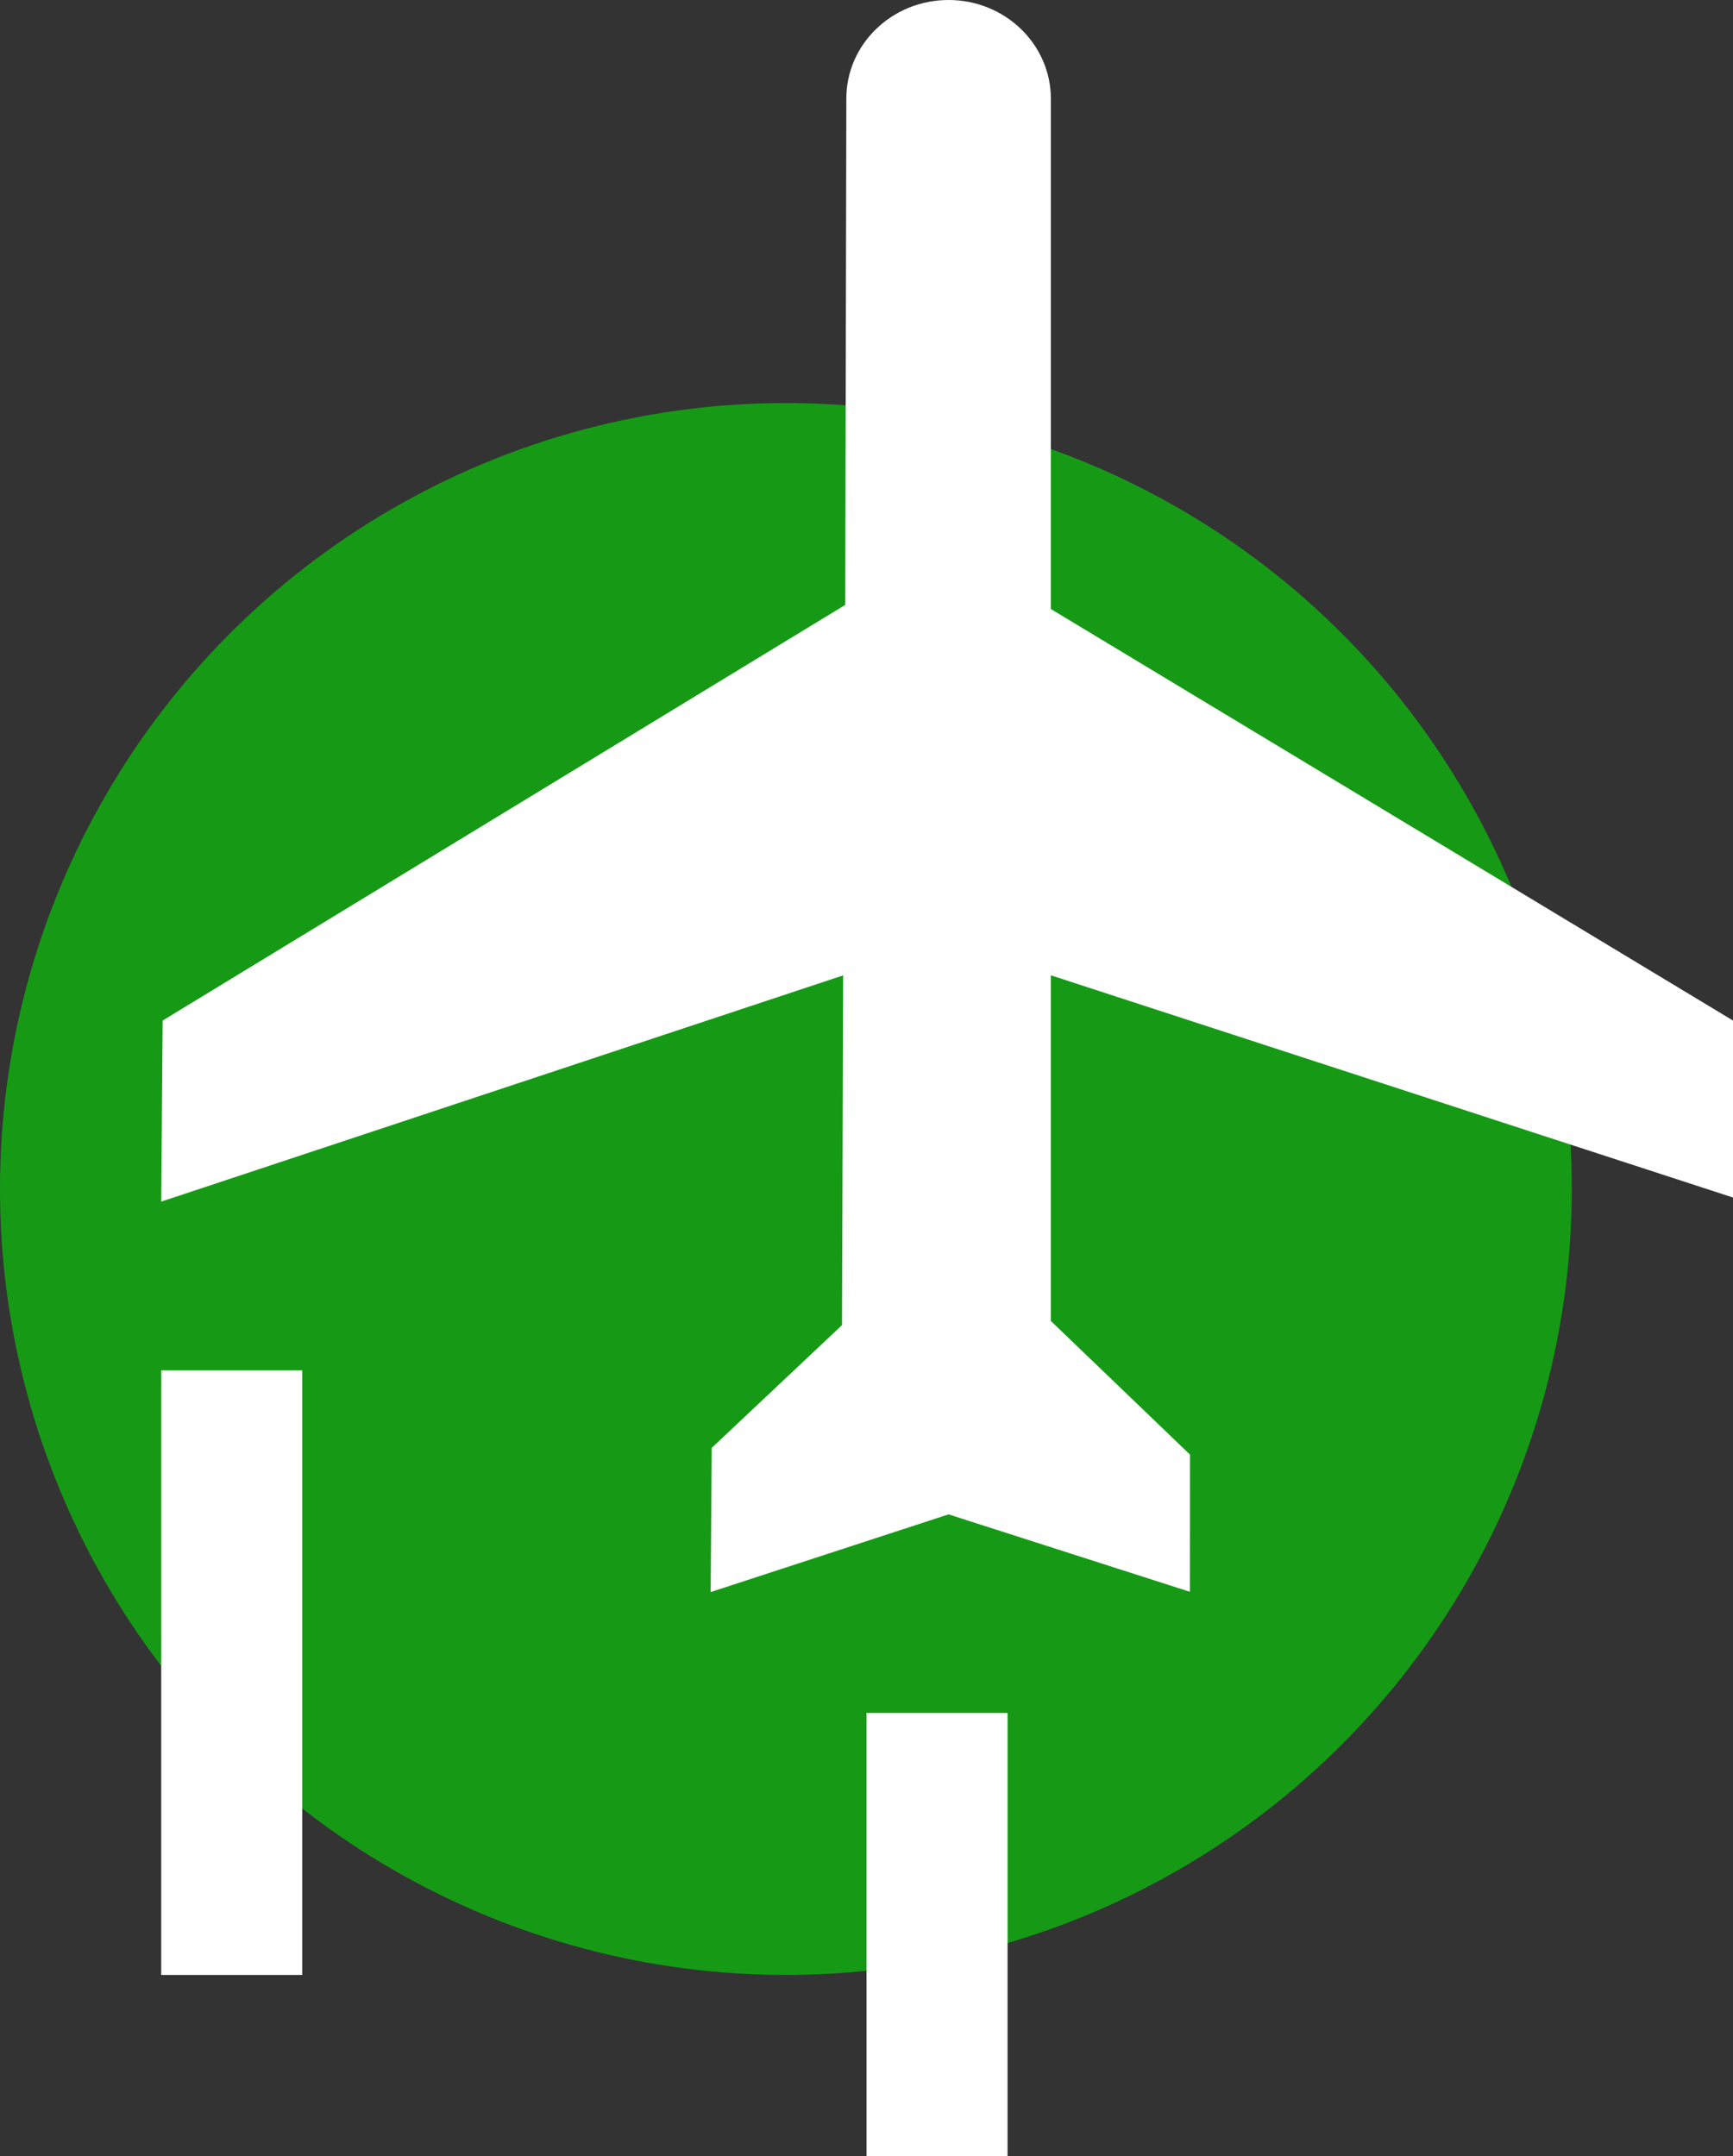
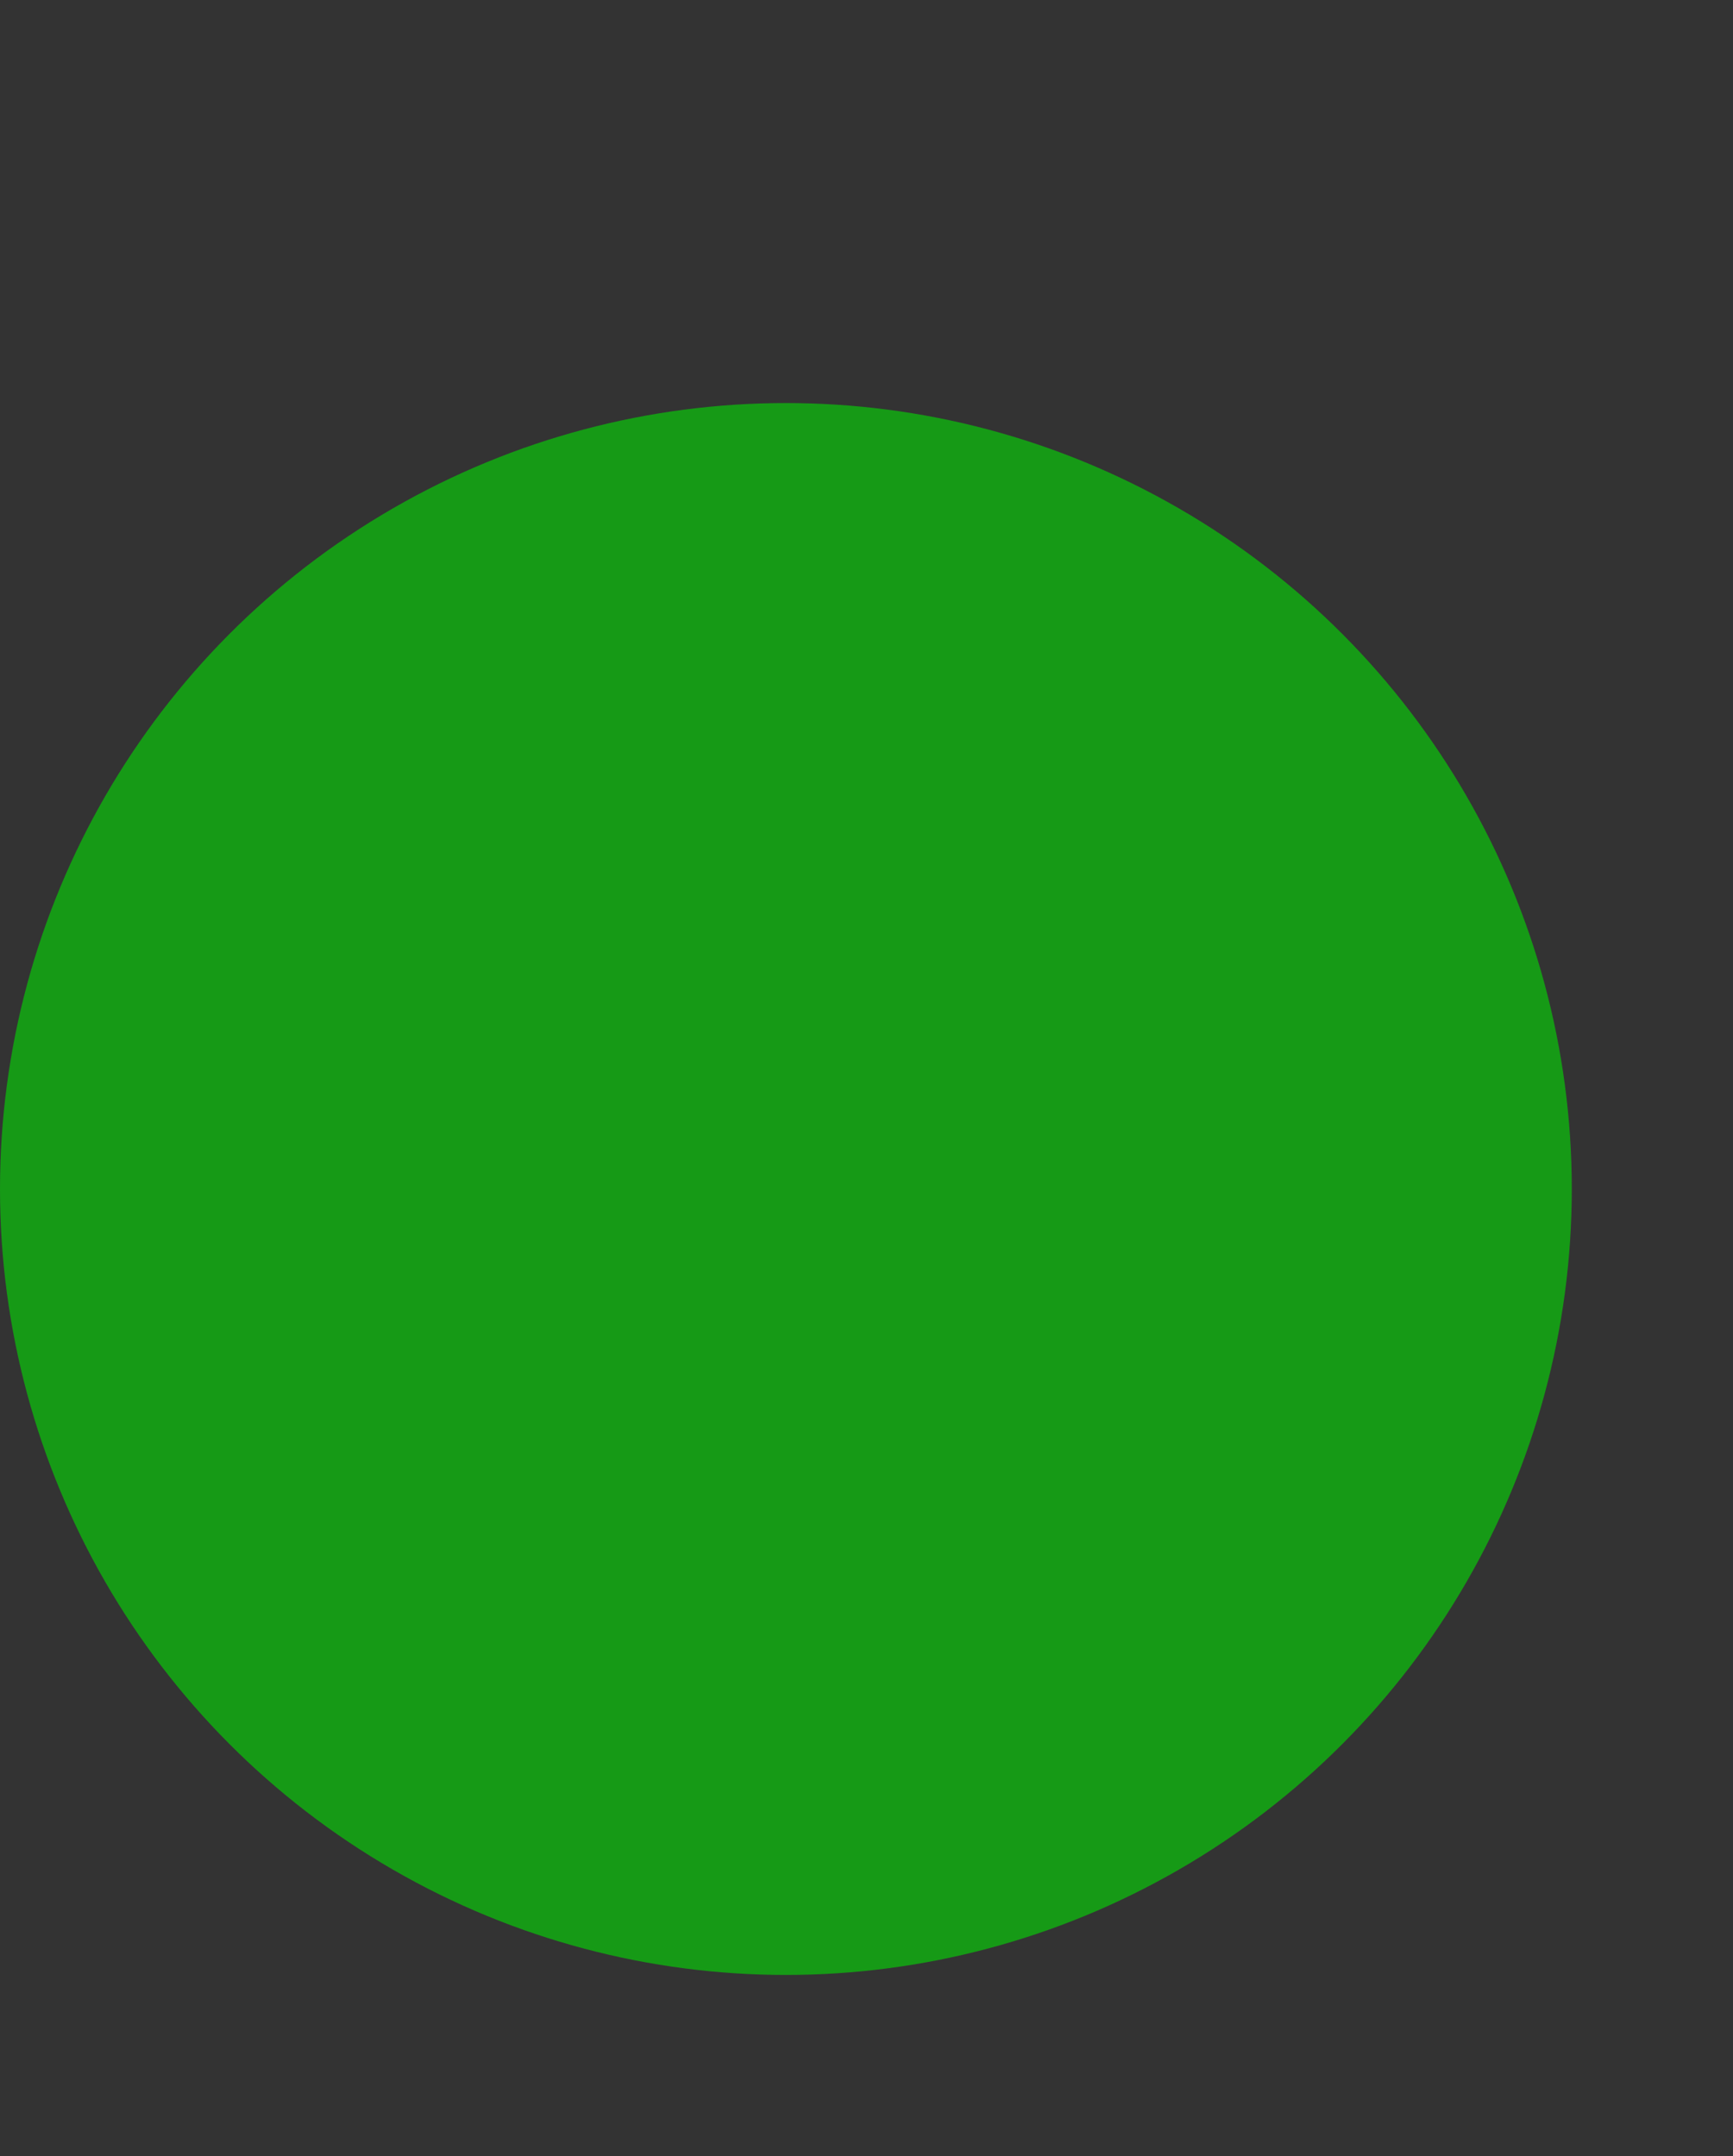
<svg xmlns="http://www.w3.org/2000/svg" width="86" height="107" id="screenshot-9db4a7e9-f4bc-80d3-8005-e48ddb000fe4" viewBox="361 370 86 107" style="-webkit-print-color-adjust::exact" fill="none" version="1.1">
  <rect x="361" y="370" width="86" height="107" fill="#333333" stroke="none" />
  <g id="shape-9db4a7e9-f4bc-80d3-8005-e48ddb000fe4" rx="0" ry="0">
    <g id="shape-9db4a7e9-f4bc-80d3-8005-e48ddb000fec">
      <g class="fills" id="fills-9db4a7e9-f4bc-80d3-8005-e48ddb000fec">
        <ellipse cx="400" cy="429" rx="39" ry="39" transform="matrix(1, 0, 0, 1, 0, 0)" style="fill:#169a16;fill-opacity:1">
        </ellipse>
      </g>
    </g>
    <g id="shape-9db4a7e9-f4bc-80d3-8005-e48ddb000fed">
      <g class="fills" id="fills-9db4a7e9-f4bc-80d3-8005-e48ddb000fed">
-         <path d="M408.071,370.000C410.874,370.000,413.149,372.196,413.149,374.901L413.149,400.221L447.000,420.641L447.000,429.423L413.149,418.396L413.149,435.549L420.051,442.178L420.048,448.987L408.071,445.145L396.267,449.000L396.318,441.848L402.784,435.755L402.841,418.400L369.000,429.626L369.071,420.641L402.946,400.015L403.000,374.897C402.993,372.196,405.268,370.000,408.071,370.000ZZ" style="fill:#ffffff;fill-opacity:1">
-         </path>
-       </g>
+         </g>
    </g>
    <g id="shape-9db4a7e9-f4bc-80d3-8005-e48ddb000fee">
      <defs>
        <clipPath id="frame-clip-9db4a7e9-f4bc-80d3-8005-e48ddb000fee-render-4612" class="frame-clip frame-clip-def">
          <rect rx="0" ry="0" x="404" y="455" width="7" height="22" transform="matrix(1, 0, 0, 1, 0, 0)">
          </rect>
        </clipPath>
      </defs>
      <g>
        <g>
          <g clip-path="url(#frame-clip-9db4a7e9-f4bc-80d3-8005-e48ddb000fee-render-4612)" fill="none">
            <g class="fills" id="fills-9db4a7e9-f4bc-80d3-8005-e48ddb000fee">
-               <rect rx="0" ry="0" x="404" y="455" width="7" height="22" transform="matrix(1, 0, 0, 1, 0, 0)" class="frame-background" style="fill:#FFFFFF;fill-opacity:1">
-               </rect>
-             </g>
+               </g>
            <g class="frame-children">
            </g>
          </g>
        </g>
      </g>
    </g>
    <g id="shape-9db4a7e9-f4bc-80d3-8005-e48ddb000fef">
      <defs>
        <clipPath id="frame-clip-9db4a7e9-f4bc-80d3-8005-e48ddb000fef-render-4613" class="frame-clip frame-clip-def">
          <rect rx="0" ry="0" x="369" y="438" width="7" height="30" transform="matrix(1, 0, 0, 1, 0, 0)">
          </rect>
        </clipPath>
      </defs>
      <g>
        <g>
          <g clip-path="url(#frame-clip-9db4a7e9-f4bc-80d3-8005-e48ddb000fef-render-4613)" fill="none">
            <g class="fills" id="fills-9db4a7e9-f4bc-80d3-8005-e48ddb000fef">
-               <rect rx="0" ry="0" x="369" y="438" width="7" height="30" transform="matrix(1, 0, 0, 1, 0, 0)" class="frame-background" style="fill:#FFFFFF;fill-opacity:1">
-               </rect>
-             </g>
+               </g>
            <g class="frame-children">
            </g>
          </g>
        </g>
      </g>
    </g>
  </g>
</svg>